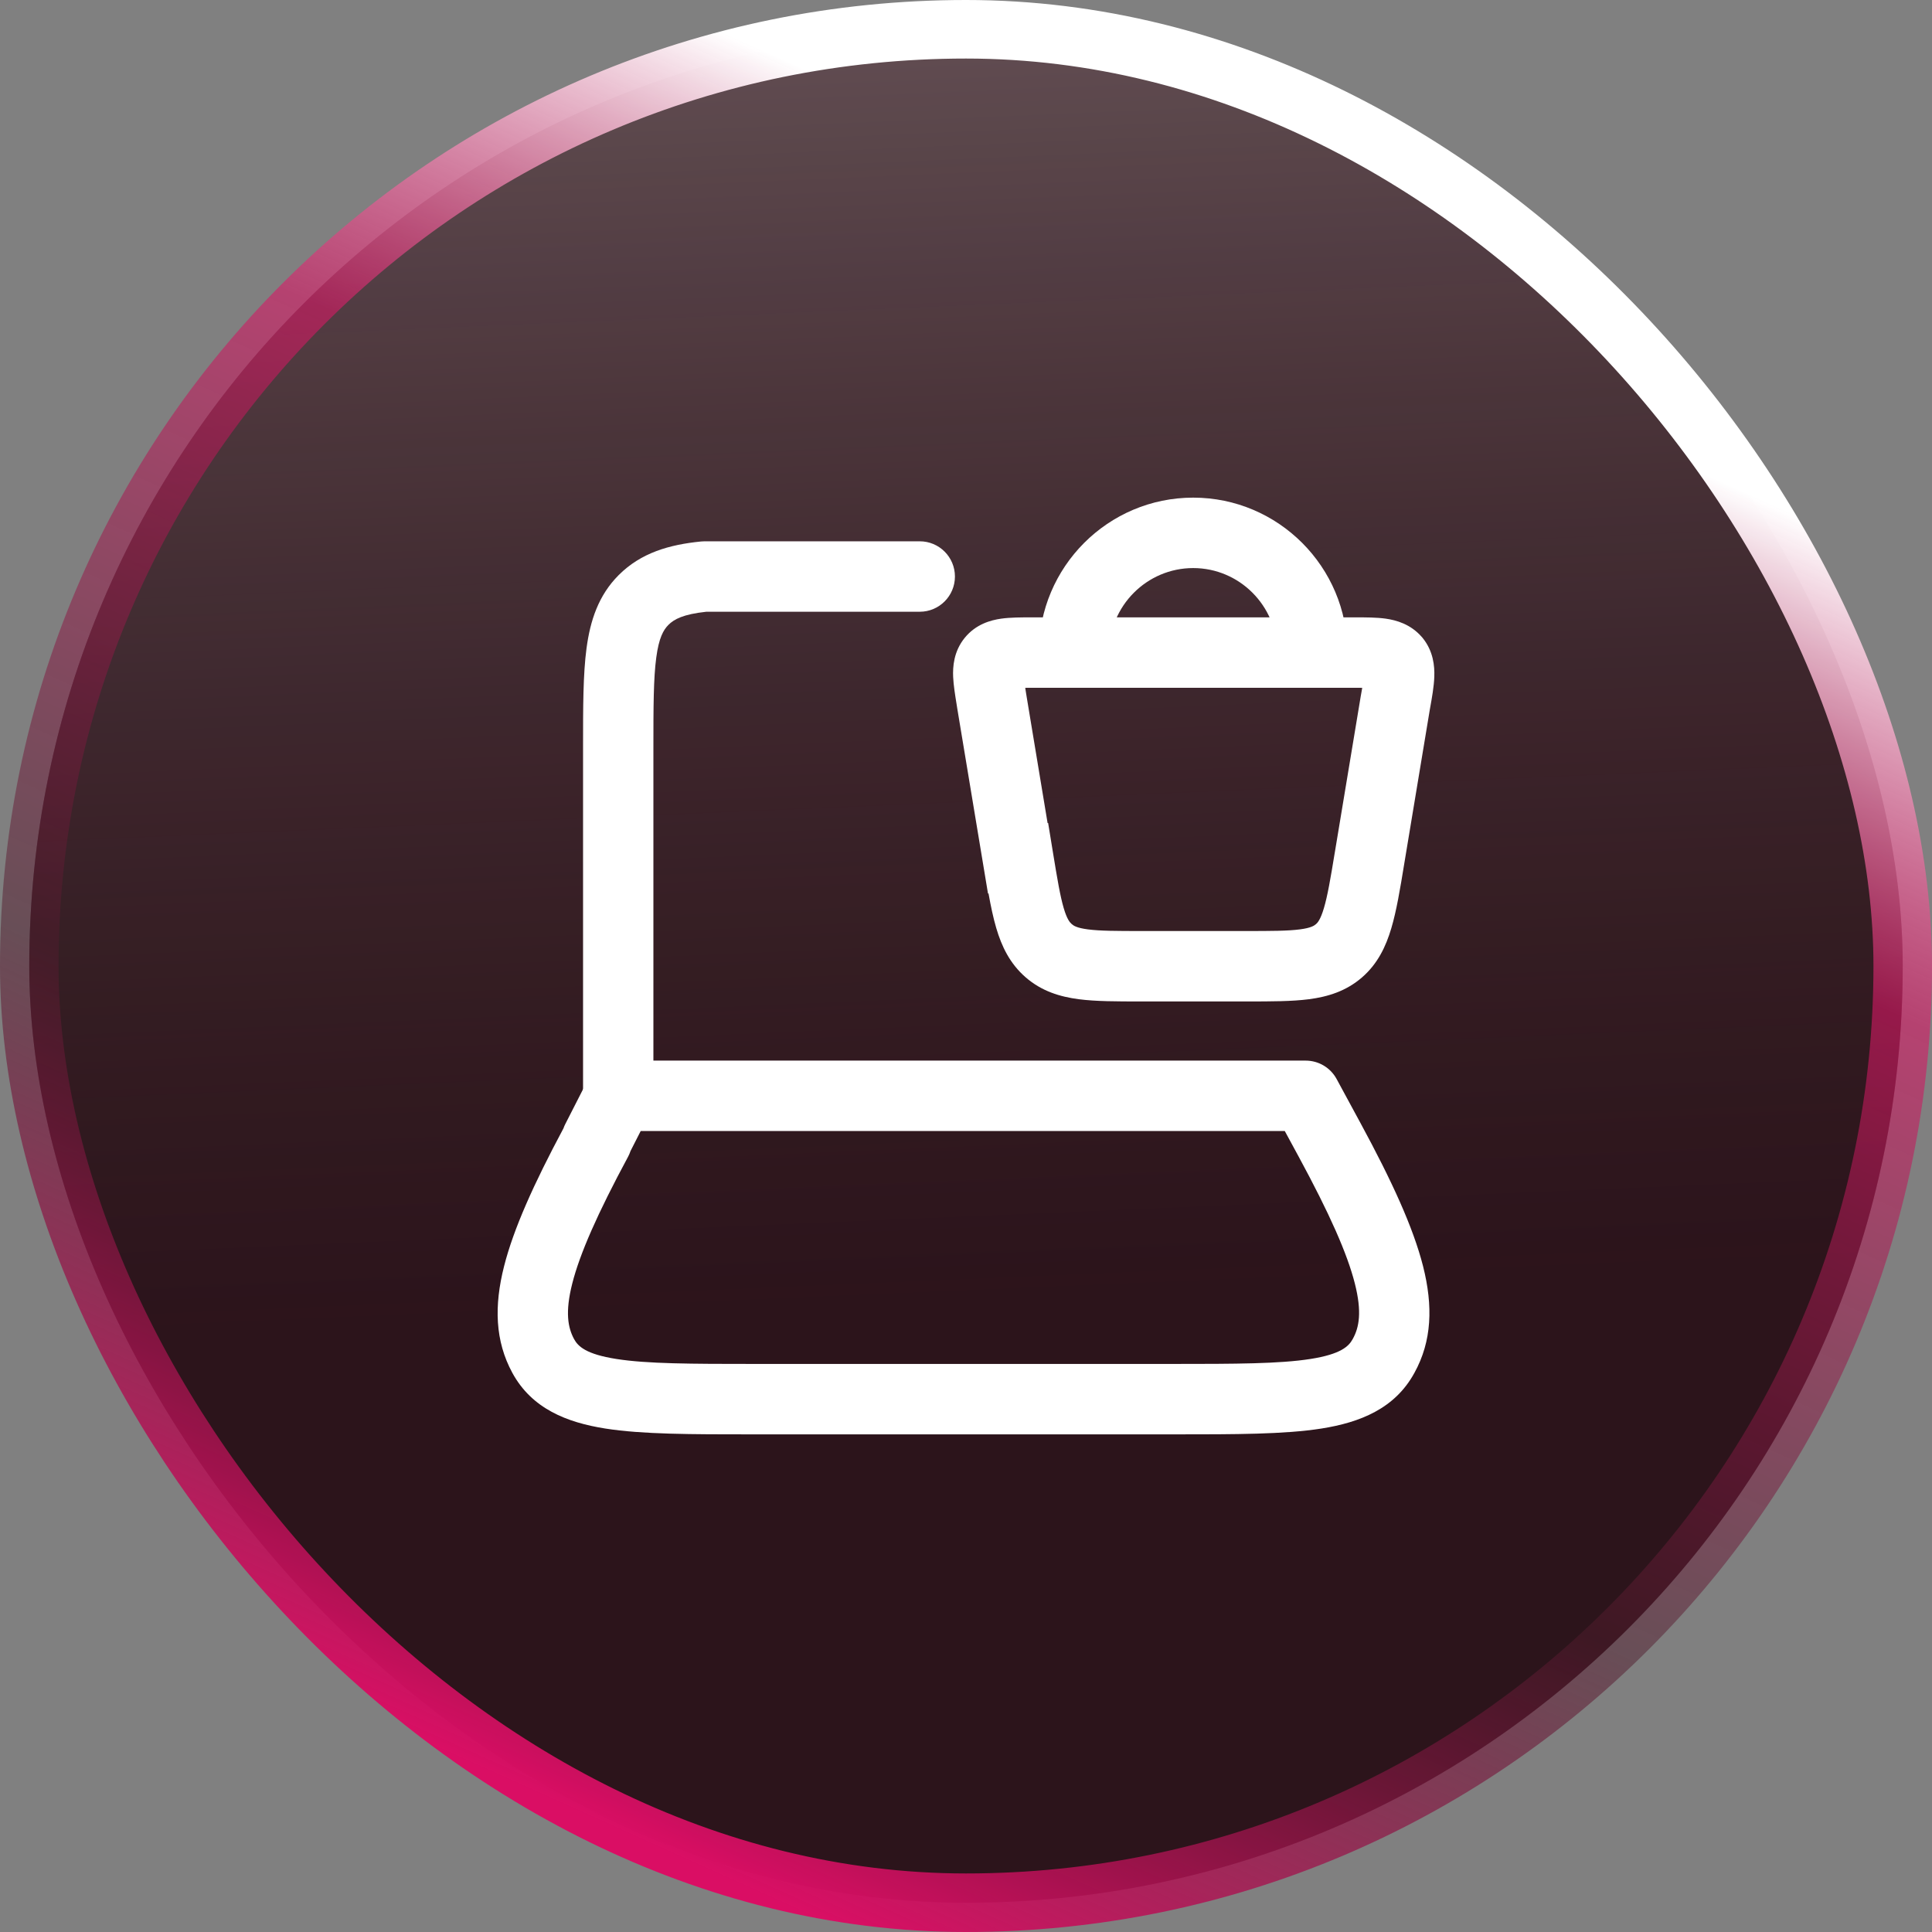
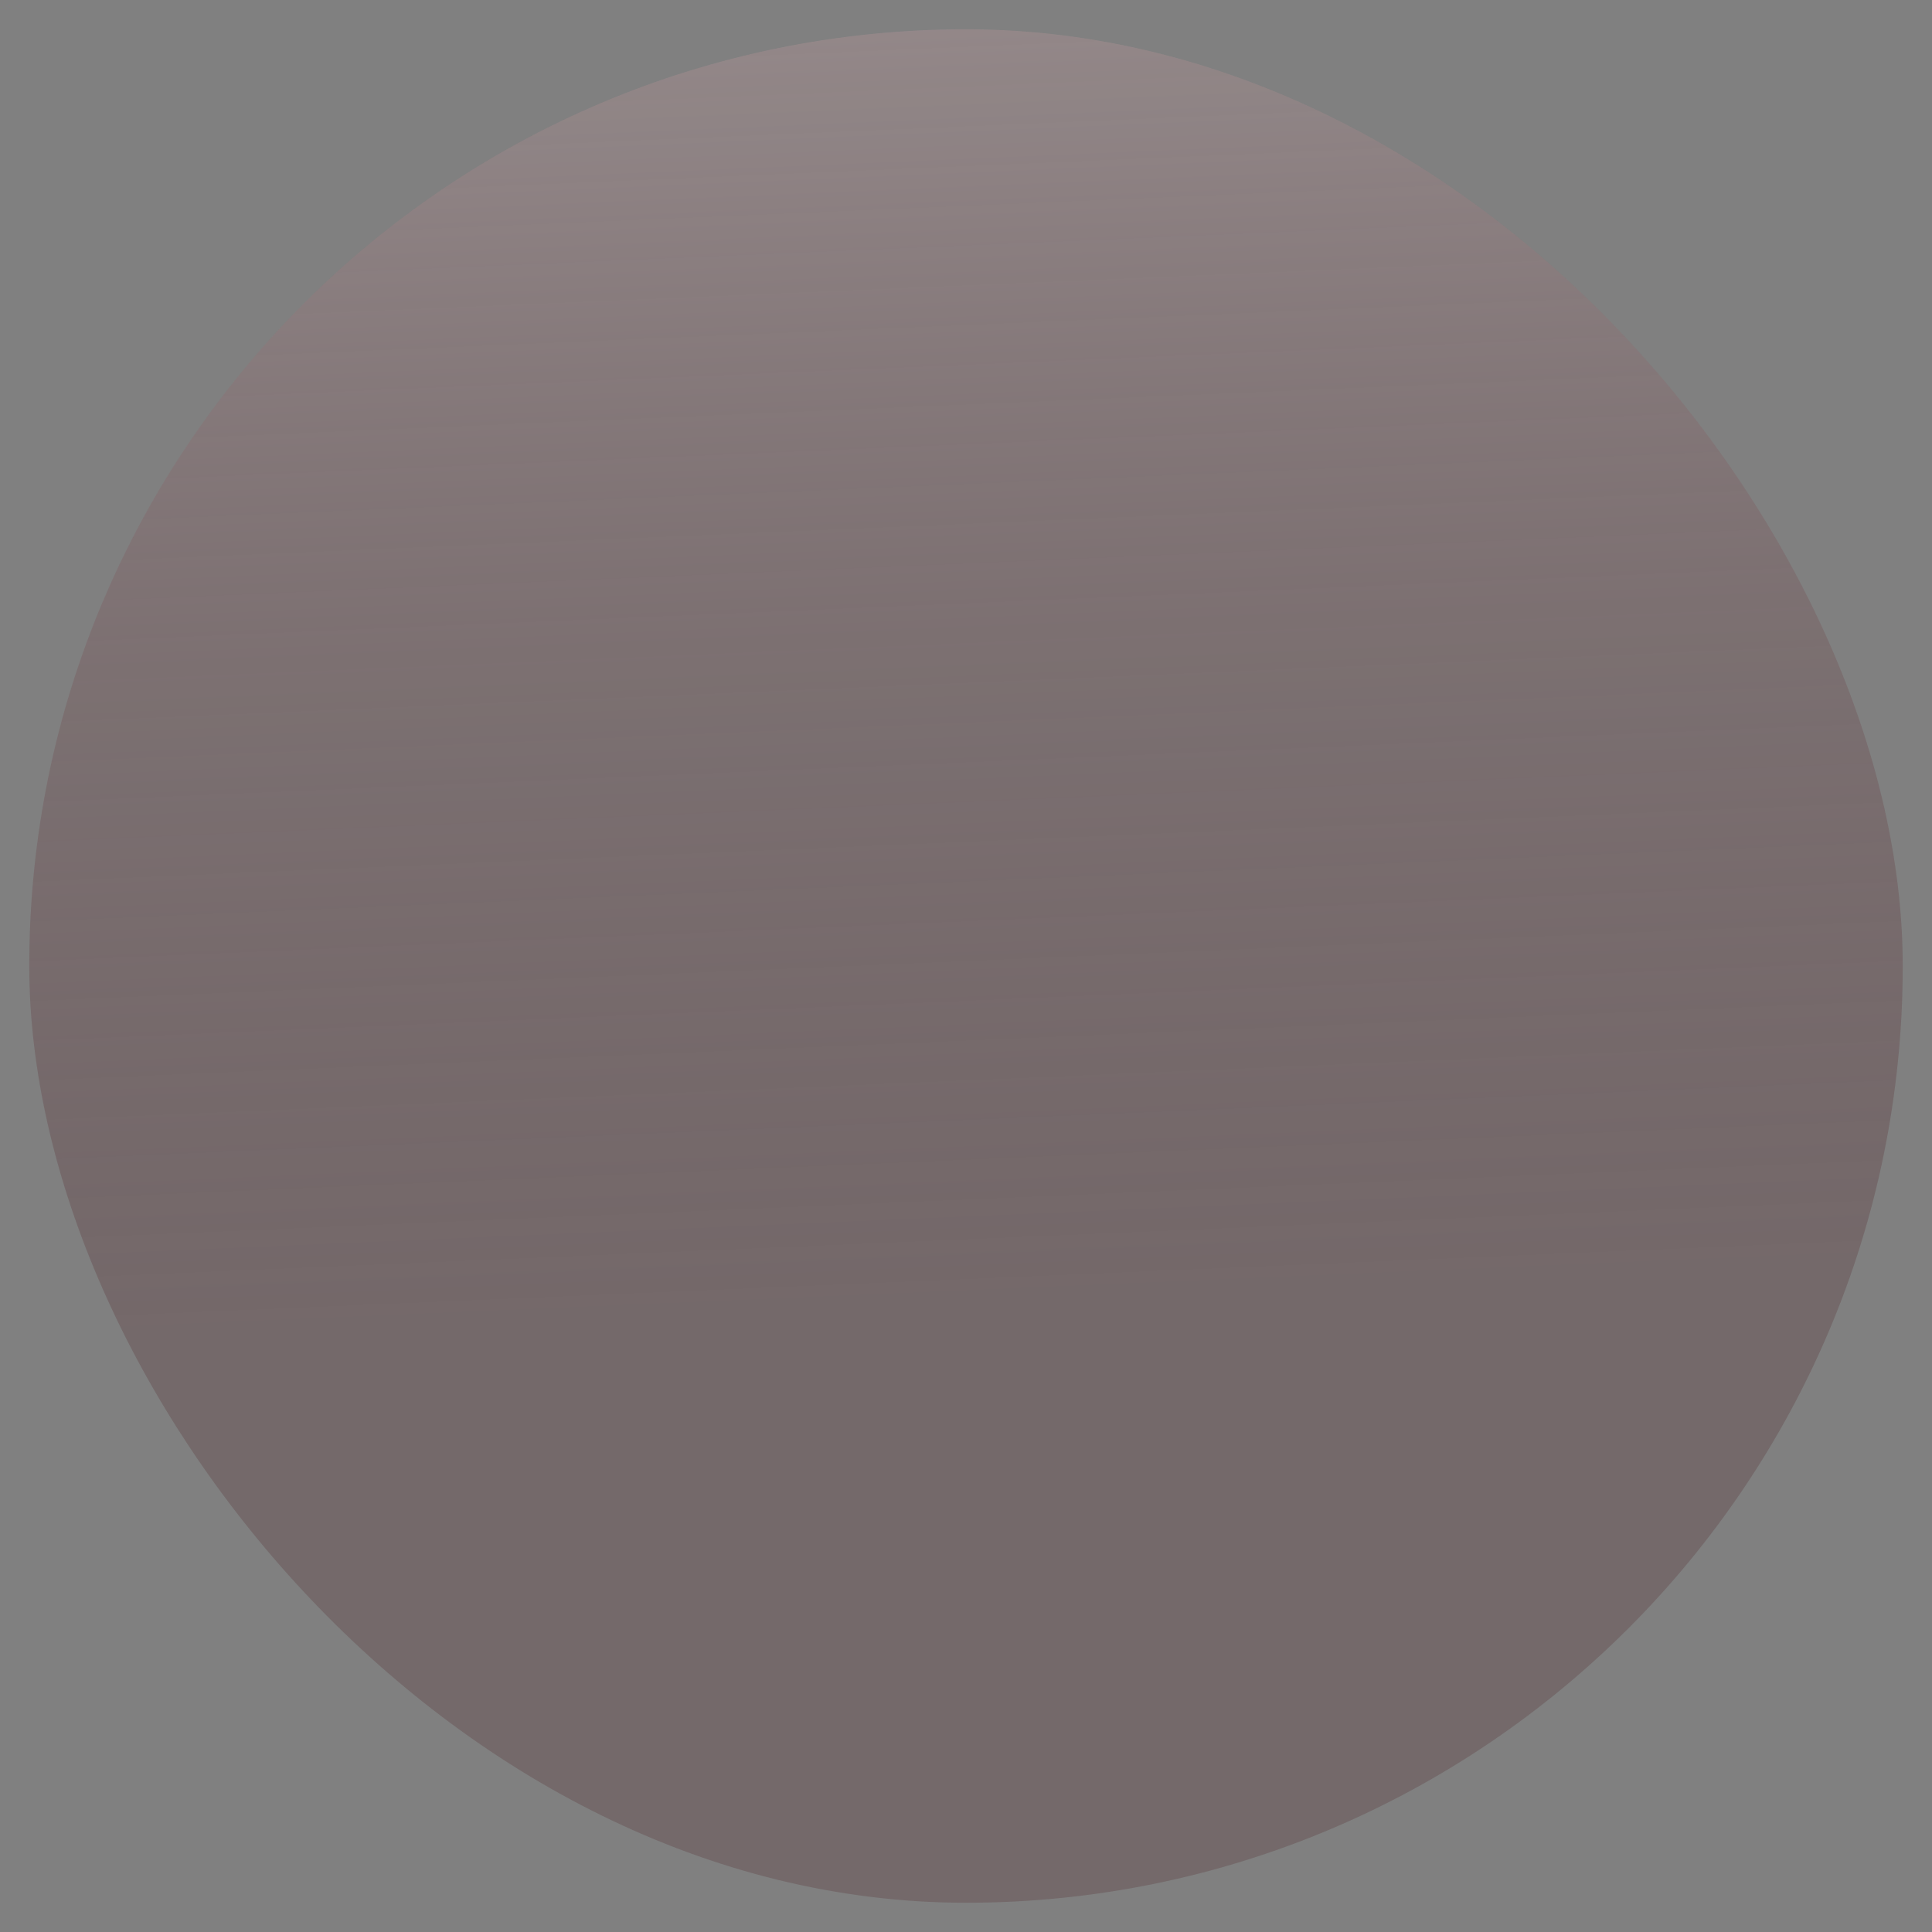
<svg xmlns="http://www.w3.org/2000/svg" width="66" height="66" viewBox="0 0 66 66" fill="none">
  <rect x="0" y="0" width="66" height="66" fill="#808080" stroke="none" />
-   <rect x="1" y="1" width="64" height="64" rx="32" fill="#24141B" />
  <rect x="1" y="1" width="64" height="64" rx="32" fill="url(#paint0_linear_3663_33140)" fill-opacity="0.6" />
  <rect x="1" y="1" width="64" height="64" rx="32" fill="#D91919" fill-opacity="0.05" />
-   <rect x="1" y="1" width="64" height="64" rx="32" stroke="url(#paint1_linear_3663_33140)" stroke-width="2" stroke-miterlimit="10" />
  <g clip-path="url(#clip0_3663_33140)">
-     <path fill-rule="evenodd" clip-rule="evenodd" d="M23.948 18.498C23.988 18.494 24.028 18.492 24.067 18.492H31.421C32.084 18.492 32.622 19.03 32.622 19.695C32.622 20.359 32.084 20.898 31.421 20.898H24.13C23.332 20.984 23.027 21.155 22.834 21.347C22.663 21.519 22.509 21.788 22.419 22.463C22.324 23.172 22.321 24.128 22.321 25.565V37.451C22.321 38.115 21.783 38.654 21.12 38.654C20.456 38.654 19.918 38.115 19.918 37.451V25.565C19.918 25.538 19.918 25.51 19.918 25.483C19.918 24.15 19.918 23.032 20.037 22.143C20.163 21.203 20.442 20.34 21.135 19.646C21.9 18.881 22.866 18.606 23.948 18.498Z" fill="white" />
-     <path fill-rule="evenodd" clip-rule="evenodd" d="M20.082 36.888C20.287 36.485 20.7 36.232 21.152 36.232H44.605C45.046 36.232 45.451 36.474 45.661 36.861L46.478 38.369C47.551 40.348 48.278 41.934 48.614 43.256C48.958 44.616 48.918 45.814 48.318 46.9C47.651 48.124 46.453 48.594 45.142 48.801C43.878 49 42.194 49 40.147 49H25.674C23.627 49 21.944 49 20.679 48.801C19.366 48.594 18.167 48.123 17.501 46.896C16.912 45.81 16.875 44.614 17.22 43.256C17.545 41.974 18.235 40.443 19.25 38.543C19.267 38.493 19.288 38.444 19.313 38.396L20.082 36.888ZM21.54 39.319C21.518 39.385 21.491 39.45 21.457 39.514C20.407 41.464 19.807 42.831 19.549 43.848C19.3 44.829 19.401 45.357 19.612 45.747C19.747 45.995 20.022 46.262 21.052 46.424C22.108 46.59 23.6 46.594 25.782 46.594H40.04C42.221 46.594 43.713 46.59 44.769 46.424C45.8 46.262 46.074 45.995 46.209 45.747L46.214 45.738C46.429 45.349 46.532 44.825 46.284 43.848C46.027 42.833 45.424 41.467 44.367 39.517L43.89 38.638H21.887L21.54 39.319Z" fill="white" />
-     <path fill-rule="evenodd" clip-rule="evenodd" d="M35.023 23.497C35.105 23.496 35.195 23.496 35.298 23.496H46.255C46.36 23.496 46.453 23.496 46.536 23.497C46.52 23.585 46.503 23.684 46.483 23.796L45.599 29.122L45.598 29.125C45.45 30.031 45.35 30.608 45.226 31.025C45.11 31.415 45.012 31.521 44.957 31.569L44.955 31.57C44.893 31.624 44.782 31.7 44.407 31.749C43.993 31.803 43.436 31.805 42.539 31.805H39.03C38.133 31.805 37.576 31.803 37.163 31.749C36.787 31.7 36.676 31.624 36.614 31.57C36.547 31.512 36.45 31.403 36.338 31.022C36.216 30.607 36.12 30.036 35.971 29.125L35.806 28.116H35.787L35.074 23.816C35.066 23.766 35.058 23.718 35.051 23.674C35.041 23.61 35.031 23.552 35.023 23.497ZM35.238 21.09C35.258 21.09 35.278 21.09 35.298 21.09H46.255C46.275 21.09 46.294 21.09 46.313 21.09C46.654 21.09 47.027 21.09 47.339 21.134C47.702 21.186 48.188 21.321 48.569 21.758L48.584 21.774L48.598 21.791C48.966 22.244 49.011 22.754 48.998 23.117C48.987 23.45 48.917 23.839 48.851 24.206L48.849 24.215L47.97 29.513C47.83 30.371 47.706 31.117 47.529 31.711C47.345 32.331 47.066 32.923 46.53 33.388C45.983 33.863 45.358 34.051 44.716 34.135C44.13 34.211 43.414 34.211 42.61 34.211H38.959C38.155 34.211 37.44 34.211 36.853 34.135C36.211 34.051 35.585 33.862 35.038 33.387C34.497 32.916 34.217 32.328 34.033 31.702C33.932 31.358 33.848 30.961 33.769 30.522H33.751L32.701 24.2C32.694 24.155 32.687 24.11 32.68 24.065C32.628 23.747 32.574 23.409 32.561 23.127C32.546 22.781 32.577 22.257 32.955 21.791C33.335 21.323 33.843 21.185 34.202 21.134C34.514 21.09 34.891 21.09 35.238 21.09Z" fill="white" />
+     <path fill-rule="evenodd" clip-rule="evenodd" d="M35.023 23.497C35.105 23.496 35.195 23.496 35.298 23.496H46.255C46.36 23.496 46.453 23.496 46.536 23.497C46.52 23.585 46.503 23.684 46.483 23.796L45.599 29.122L45.598 29.125C45.45 30.031 45.35 30.608 45.226 31.025C45.11 31.415 45.012 31.521 44.957 31.569L44.955 31.57C44.893 31.624 44.782 31.7 44.407 31.749C43.993 31.803 43.436 31.805 42.539 31.805H39.03C38.133 31.805 37.576 31.803 37.163 31.749C36.787 31.7 36.676 31.624 36.614 31.57C36.547 31.512 36.45 31.403 36.338 31.022C36.216 30.607 36.12 30.036 35.971 29.125L35.806 28.116H35.787L35.074 23.816C35.066 23.766 35.058 23.718 35.051 23.674C35.041 23.61 35.031 23.552 35.023 23.497ZM35.238 21.09C35.258 21.09 35.278 21.09 35.298 21.09H46.255C46.275 21.09 46.294 21.09 46.313 21.09C46.654 21.09 47.027 21.09 47.339 21.134C47.702 21.186 48.188 21.321 48.569 21.758L48.584 21.774L48.598 21.791C48.966 22.244 49.011 22.754 48.998 23.117C48.987 23.45 48.917 23.839 48.851 24.206L48.849 24.215L47.97 29.513C47.345 32.331 47.066 32.923 46.53 33.388C45.983 33.863 45.358 34.051 44.716 34.135C44.13 34.211 43.414 34.211 42.61 34.211H38.959C38.155 34.211 37.44 34.211 36.853 34.135C36.211 34.051 35.585 33.862 35.038 33.387C34.497 32.916 34.217 32.328 34.033 31.702C33.932 31.358 33.848 30.961 33.769 30.522H33.751L32.701 24.2C32.694 24.155 32.687 24.11 32.68 24.065C32.628 23.747 32.574 23.409 32.561 23.127C32.546 22.781 32.577 22.257 32.955 21.791C33.335 21.323 33.843 21.185 34.202 21.134C34.514 21.09 34.891 21.09 35.238 21.09Z" fill="white" />
    <path fill-rule="evenodd" clip-rule="evenodd" d="M35.49 22.277C35.49 19.367 37.854 17 40.761 17C43.667 17 46.031 19.367 46.031 22.277H43.628C43.628 20.696 42.34 19.406 40.761 19.406C39.181 19.406 37.893 20.696 37.893 22.277H35.49Z" fill="white" />
  </g>
  <defs>
    <linearGradient id="paint0_linear_3663_33140" x1="39.36" y1="105.768" x2="33.6" y2="-28.632" gradientUnits="userSpaceOnUse">
      <stop offset="0.46" stop-color="#24141B" stop-opacity="0.3" />
      <stop offset="1" stop-color="white" />
    </linearGradient>
    <linearGradient id="paint1_linear_3663_33140" x1="18.867" y1="61.506" x2="47.667" y2="-2.494" gradientUnits="userSpaceOnUse">
      <stop stop-color="#DA0E64" />
      <stop offset="0.28" stop-color="#501C2D" stop-opacity="0.5" />
      <stop offset="0.617" stop-color="#D91966" stop-opacity="0.6" />
      <stop offset="0.819" stop-color="white" />
    </linearGradient>
    <clipPath id="clip0_3663_33140">
-       <rect width="32" height="32" fill="white" transform="translate(17 17)" />
-     </clipPath>
+       </clipPath>
  </defs>
</svg>